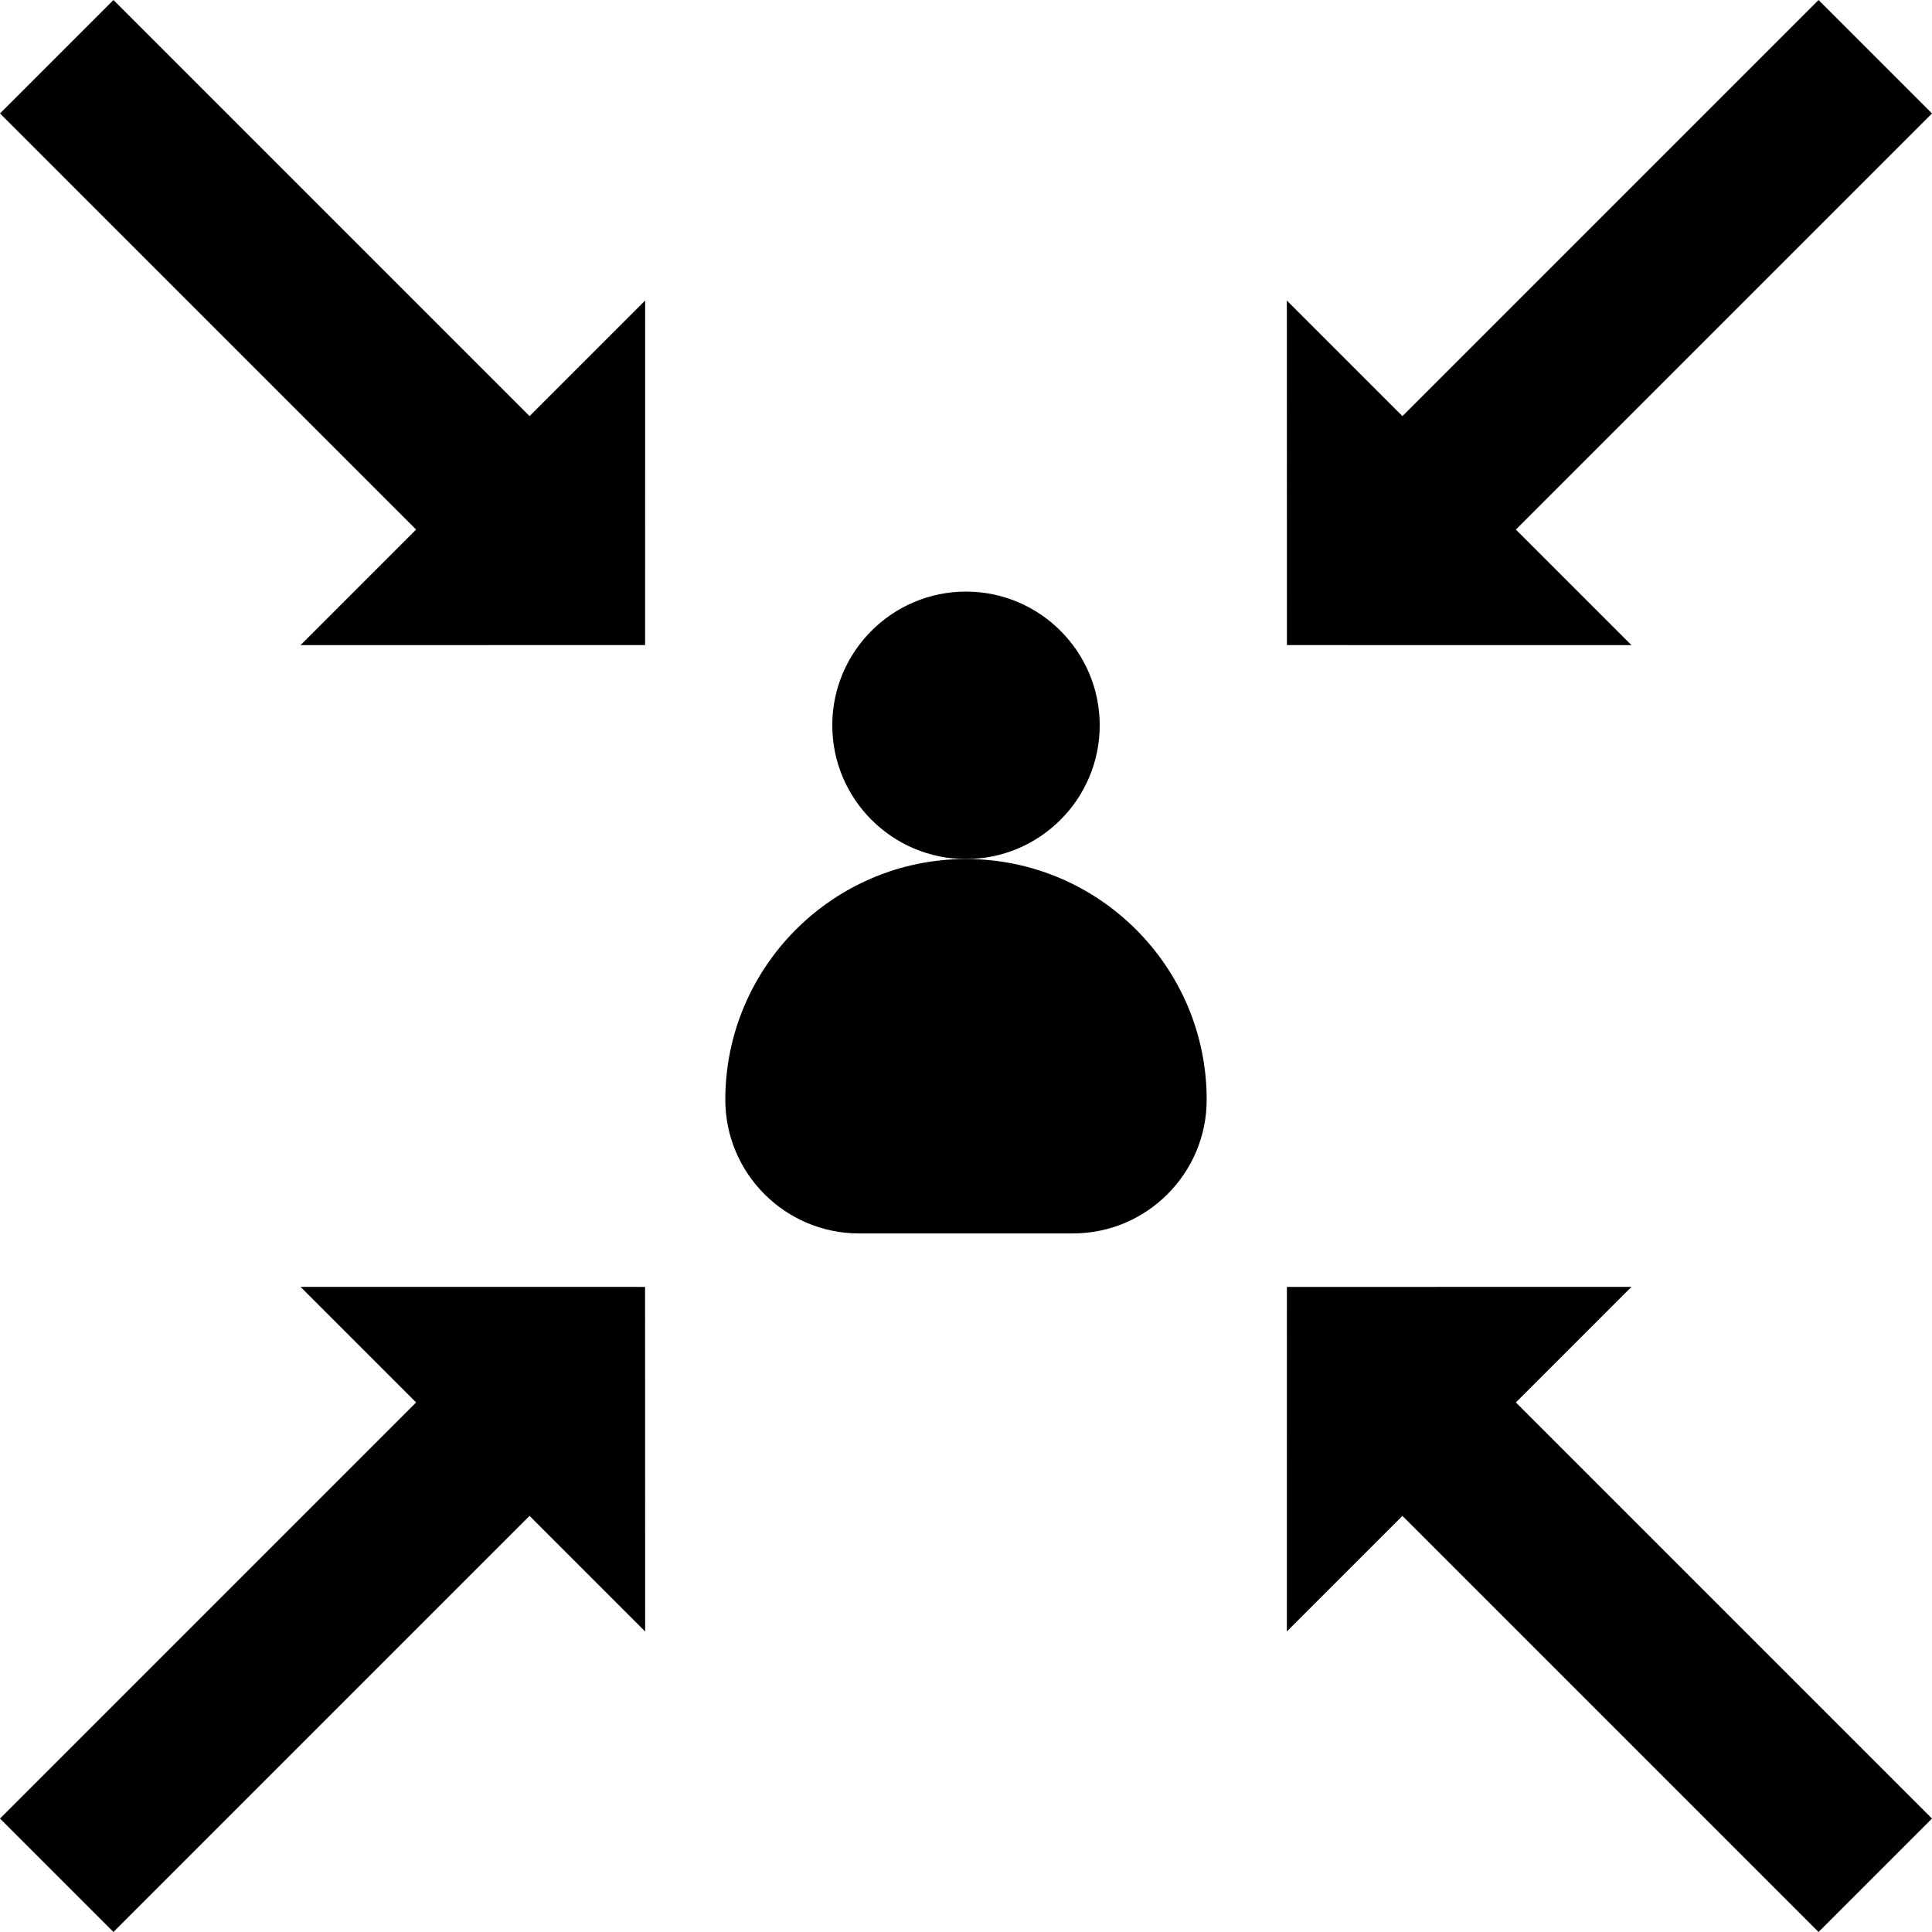
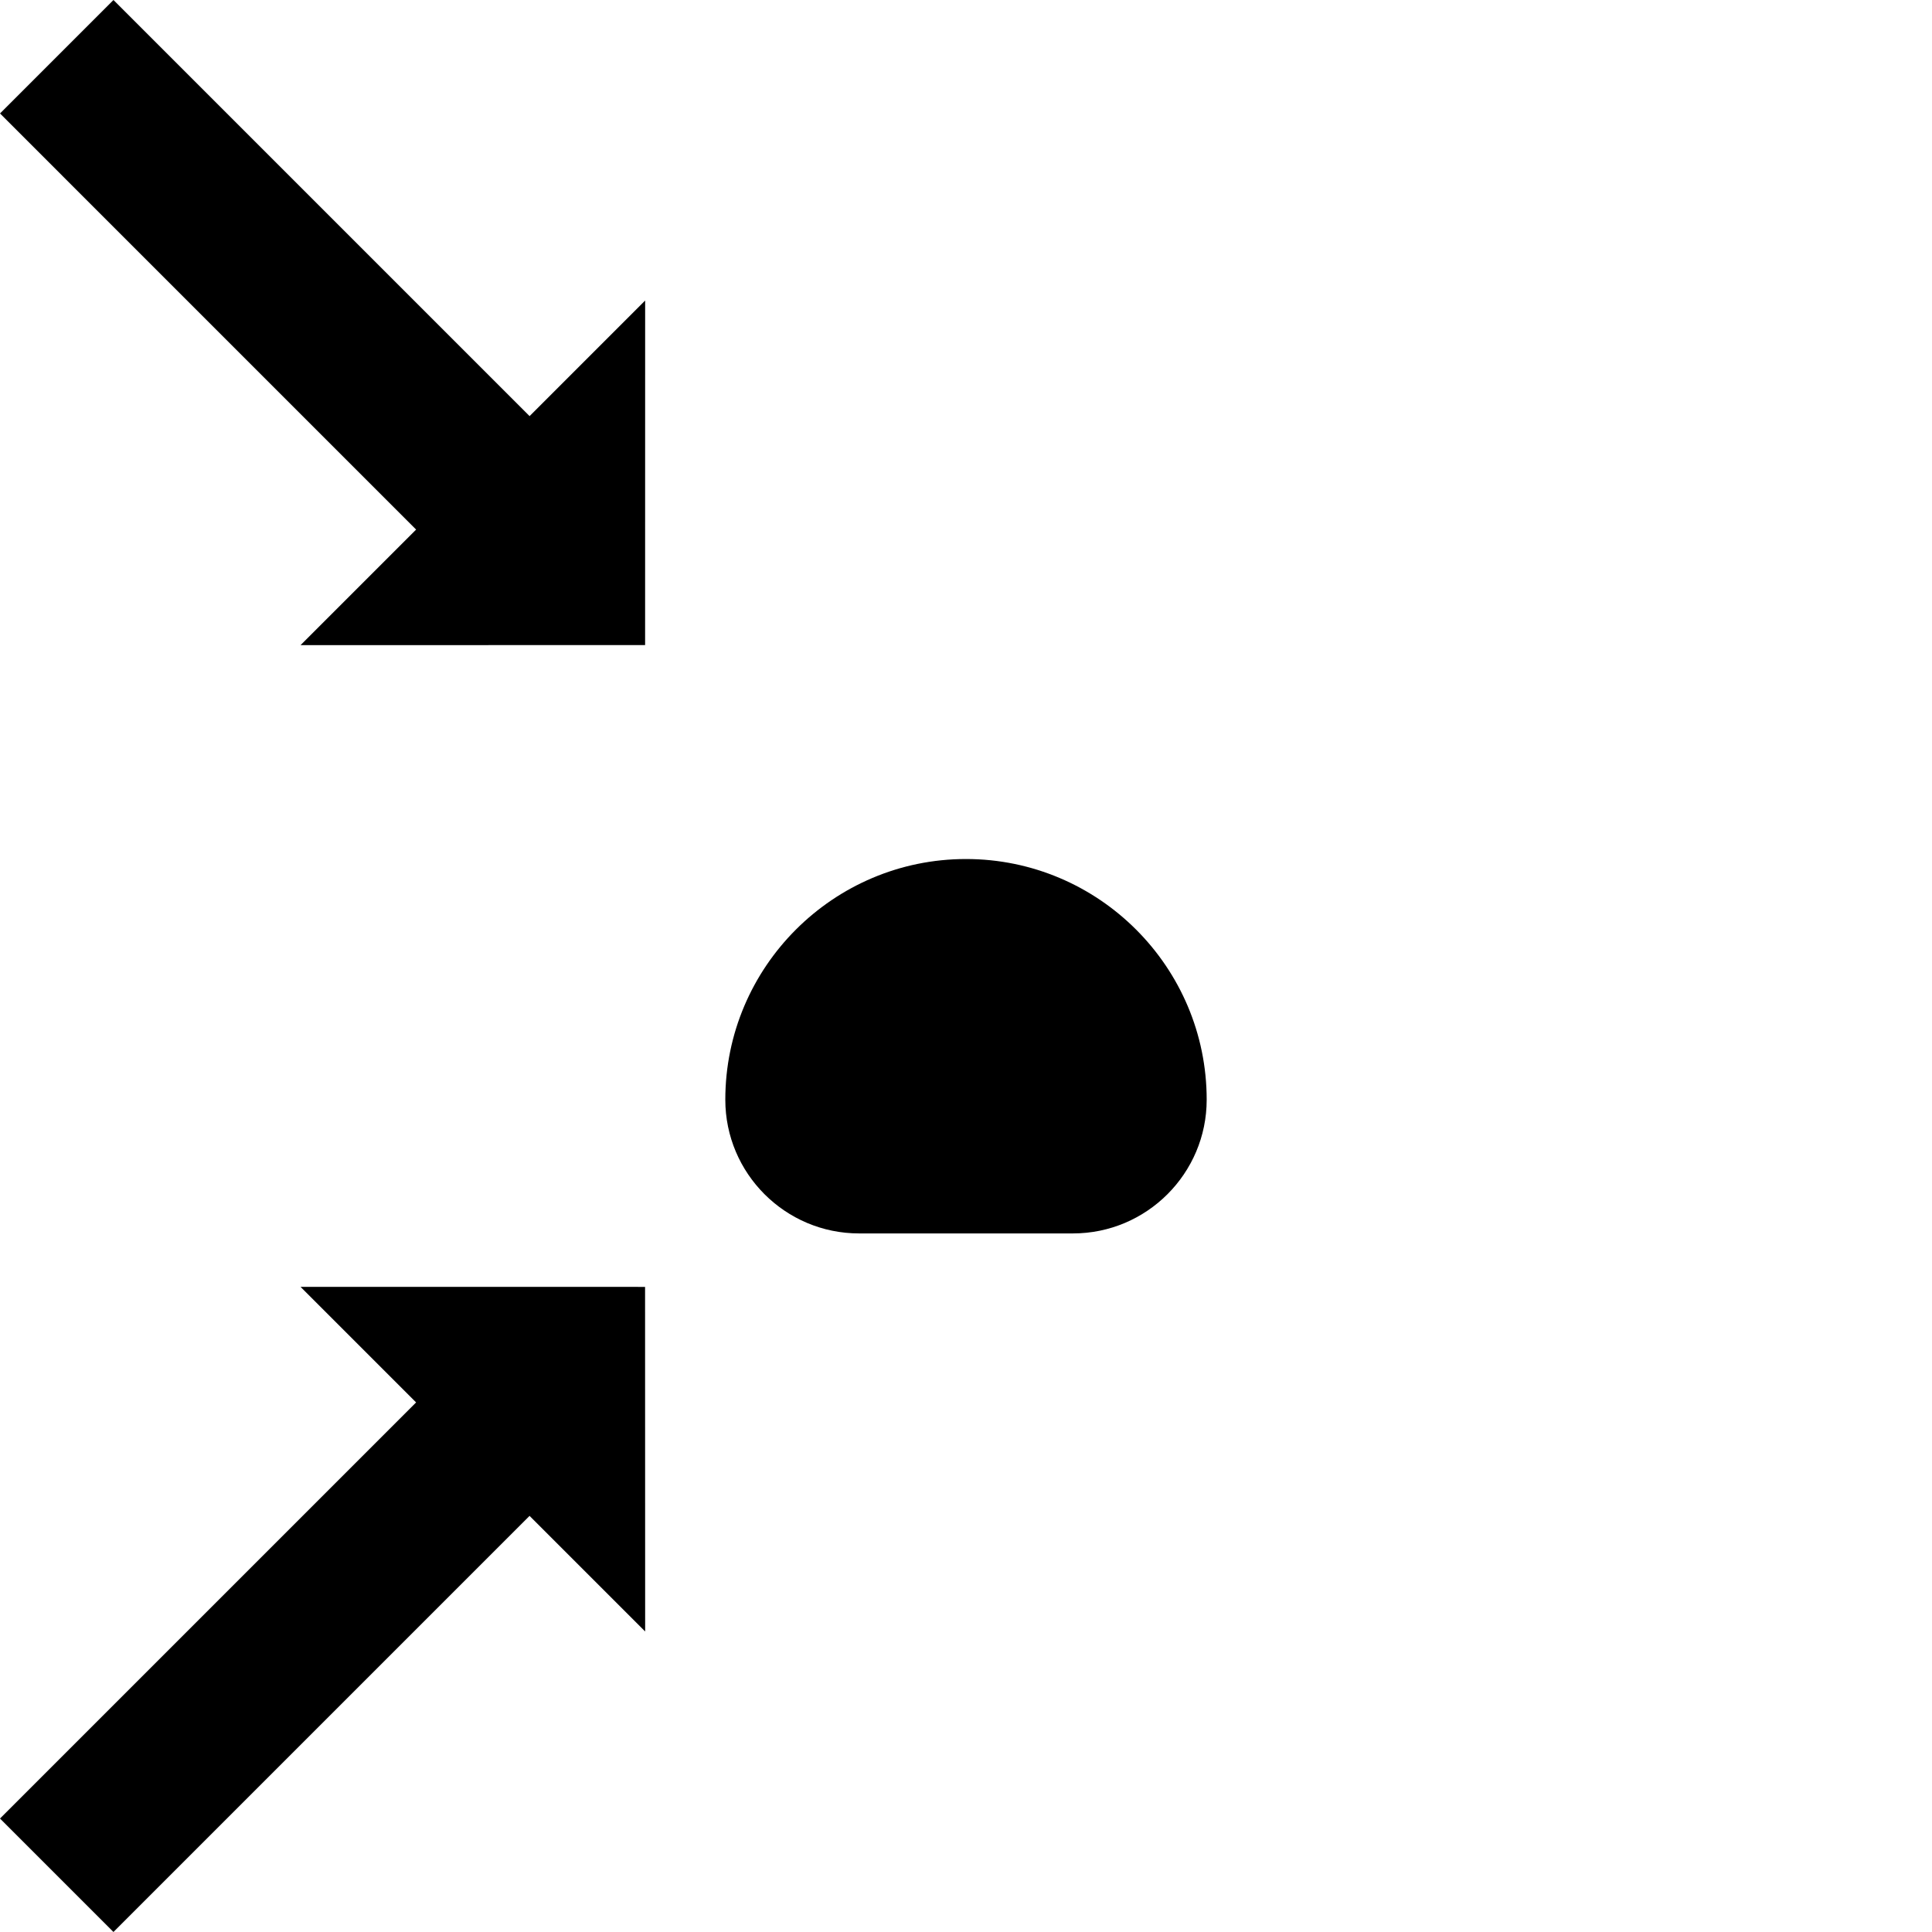
<svg xmlns="http://www.w3.org/2000/svg" version="1.1" id="Layer_1" x="0px" y="0px" viewBox="0 0 512 512" style="enable-background:new 0 0 512 512;" xml:space="preserve">
  <g>
    <g>
-       <path d="M255.999,156.778c-19.539,0-35.436,15.897-35.436,35.436c0,19.539,15.897,35.436,35.436,35.436    s35.436-15.895,35.436-35.436C291.435,172.675,275.539,156.778,255.999,156.778z" />
-     </g>
+       </g>
  </g>
  <g>
    <g>
      <path d="M255.999,227.65c-35.171,0-63.785,28.613-63.785,63.785c0,19.539,15.897,35.436,35.436,35.436h56.698    c19.539,0,35.436-15.897,35.436-35.436C319.784,256.264,291.17,227.65,255.999,227.65z" />
    </g>
  </g>
  <g>
    <g>
-       <polygon points="512,30.071 481.932,0.003 371.659,110.276 341.028,79.646 341.05,170.958 432.354,170.969 401.727,140.344   " />
-     </g>
+       </g>
  </g>
  <g>
    <g>
      <polygon points="140.346,110.274 30.071,0 0.003,30.068 110.277,140.343 79.646,170.972 170.96,170.95 170.971,79.646   " />
    </g>
  </g>
  <g>
    <g>
      <polygon points="170.95,341.04 79.646,341.03 110.273,371.656 0,481.929 30.068,511.997 140.34,401.724 170.972,432.355   " />
    </g>
  </g>
  <g>
    <g>
-       <polygon points="401.723,371.657 432.354,341.028 341.04,341.049 341.029,432.352 371.654,401.726 481.929,512 511.997,481.932       " />
-     </g>
+       </g>
  </g>
  <g>
</g>
  <g>
</g>
  <g>
</g>
  <g>
</g>
  <g>
</g>
  <g>
</g>
  <g>
</g>
  <g>
</g>
  <g>
</g>
  <g>
</g>
  <g>
</g>
  <g>
</g>
  <g>
</g>
  <g>
</g>
  <g>
</g>
</svg>